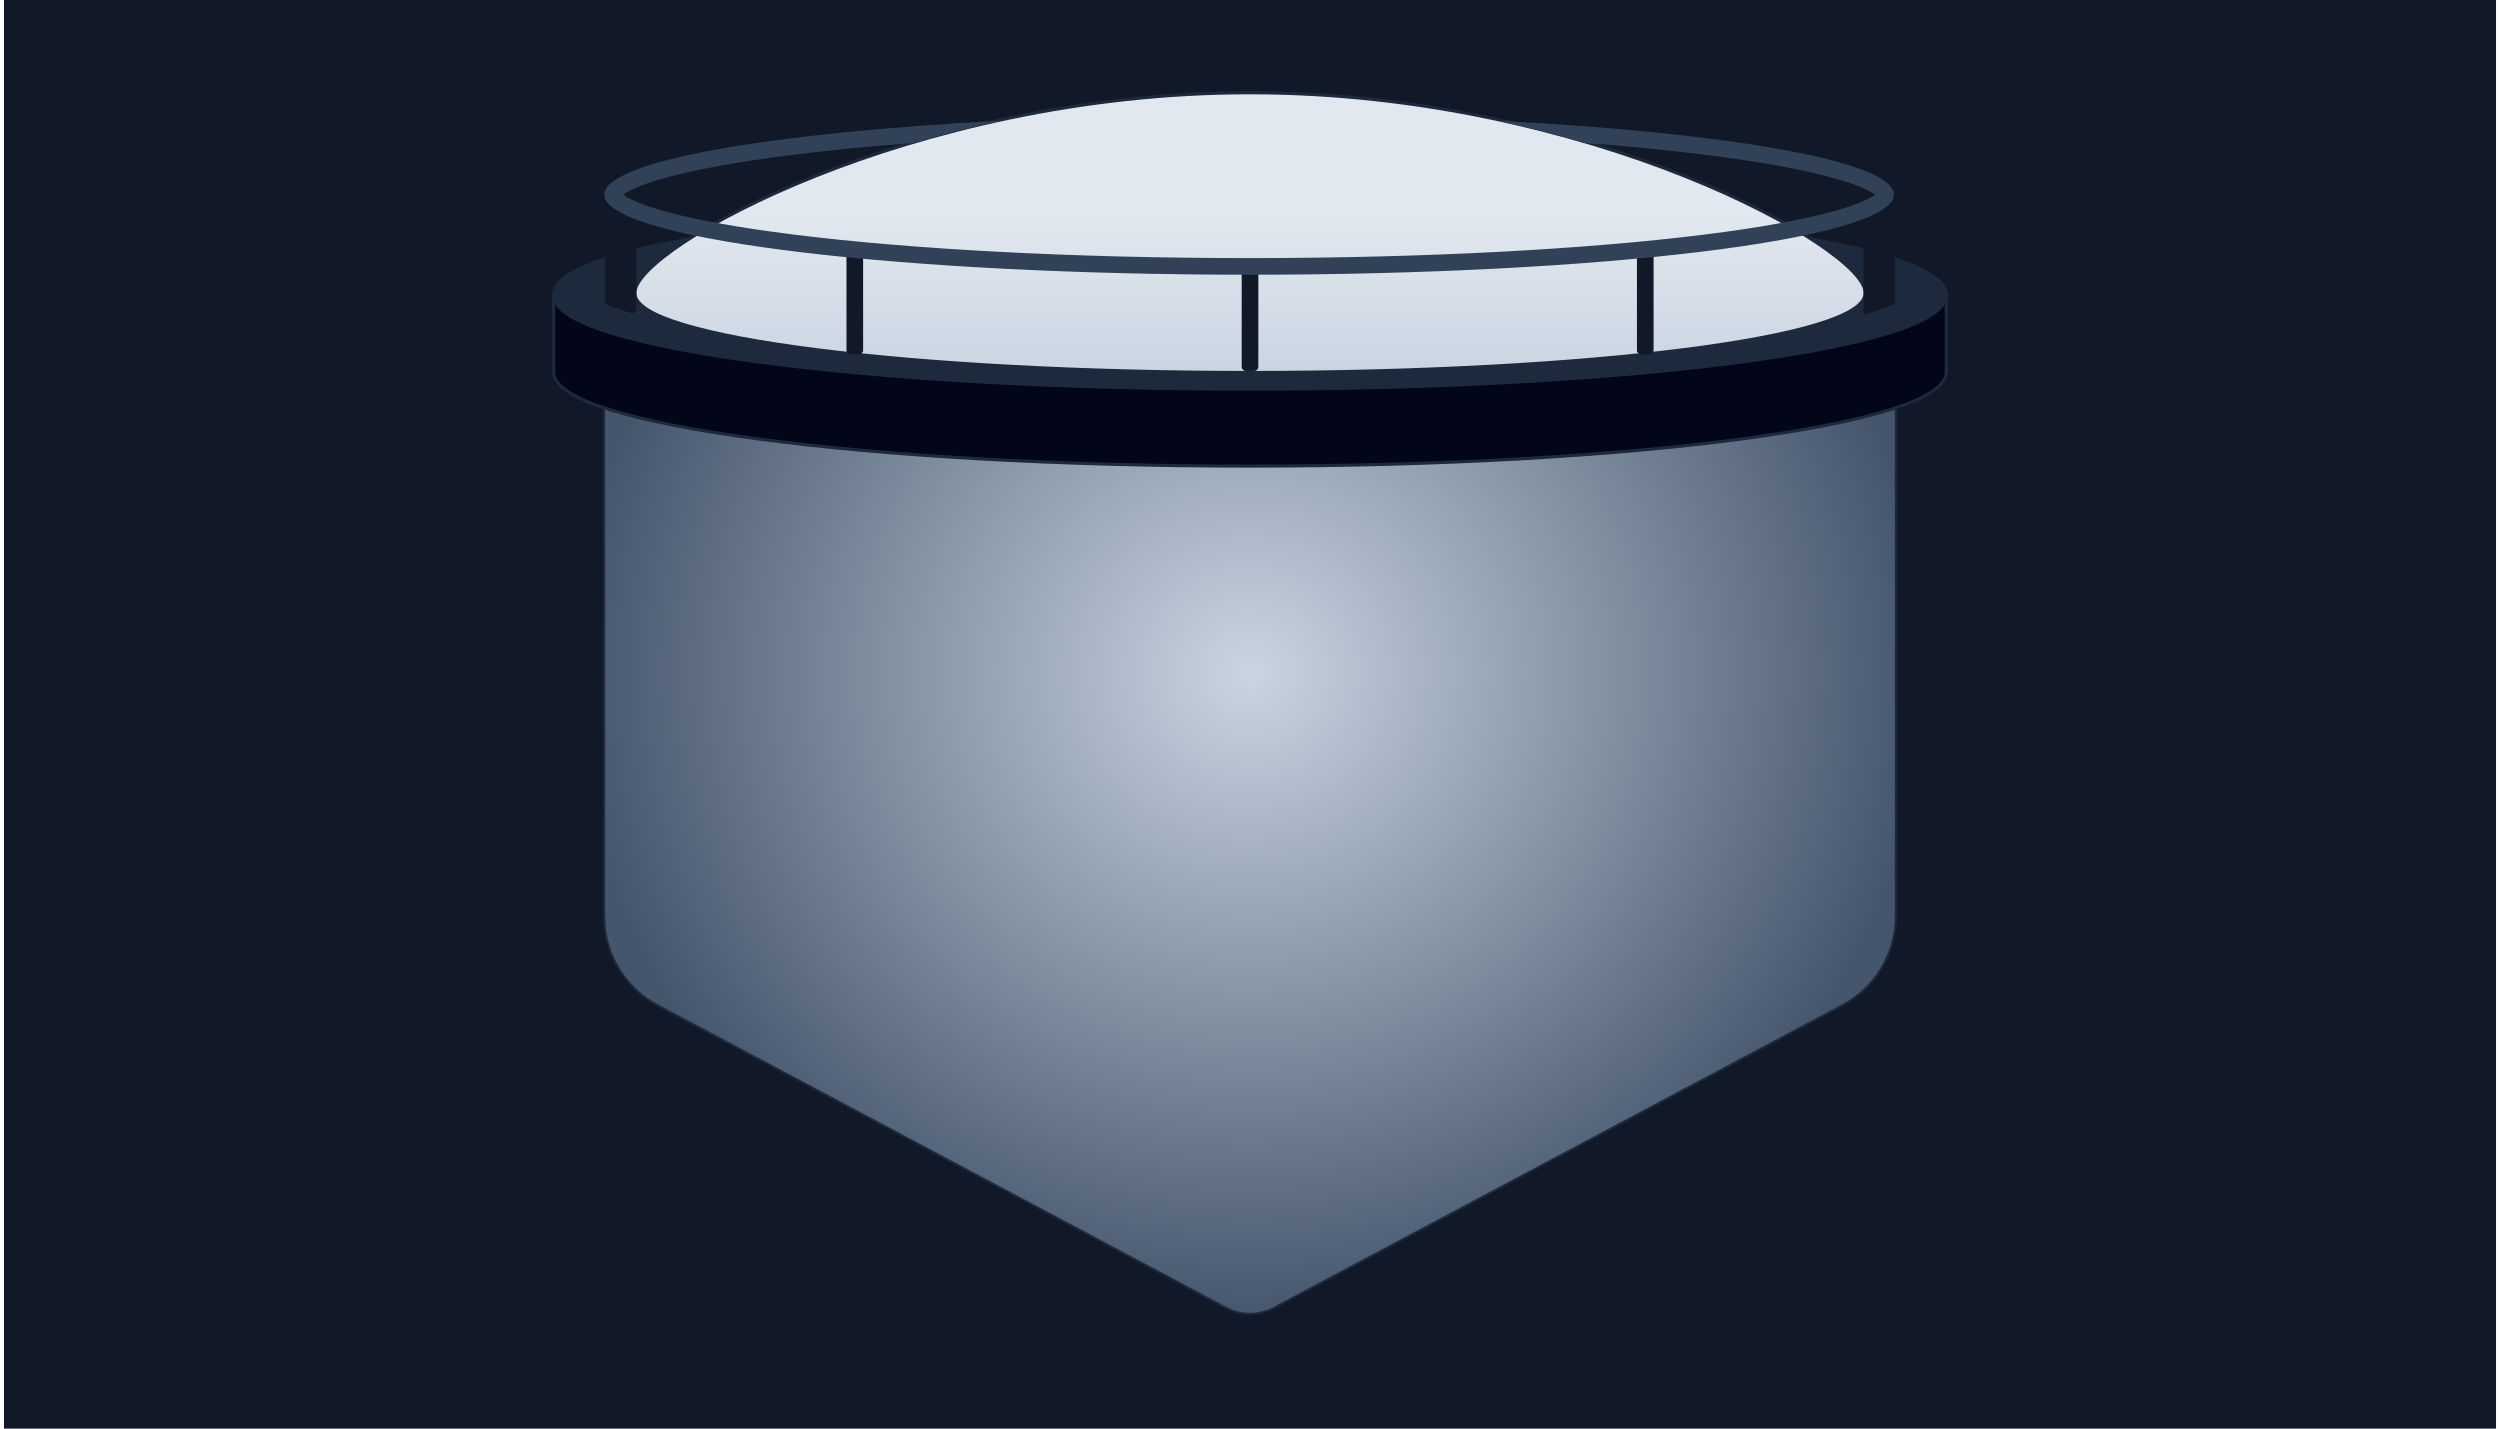
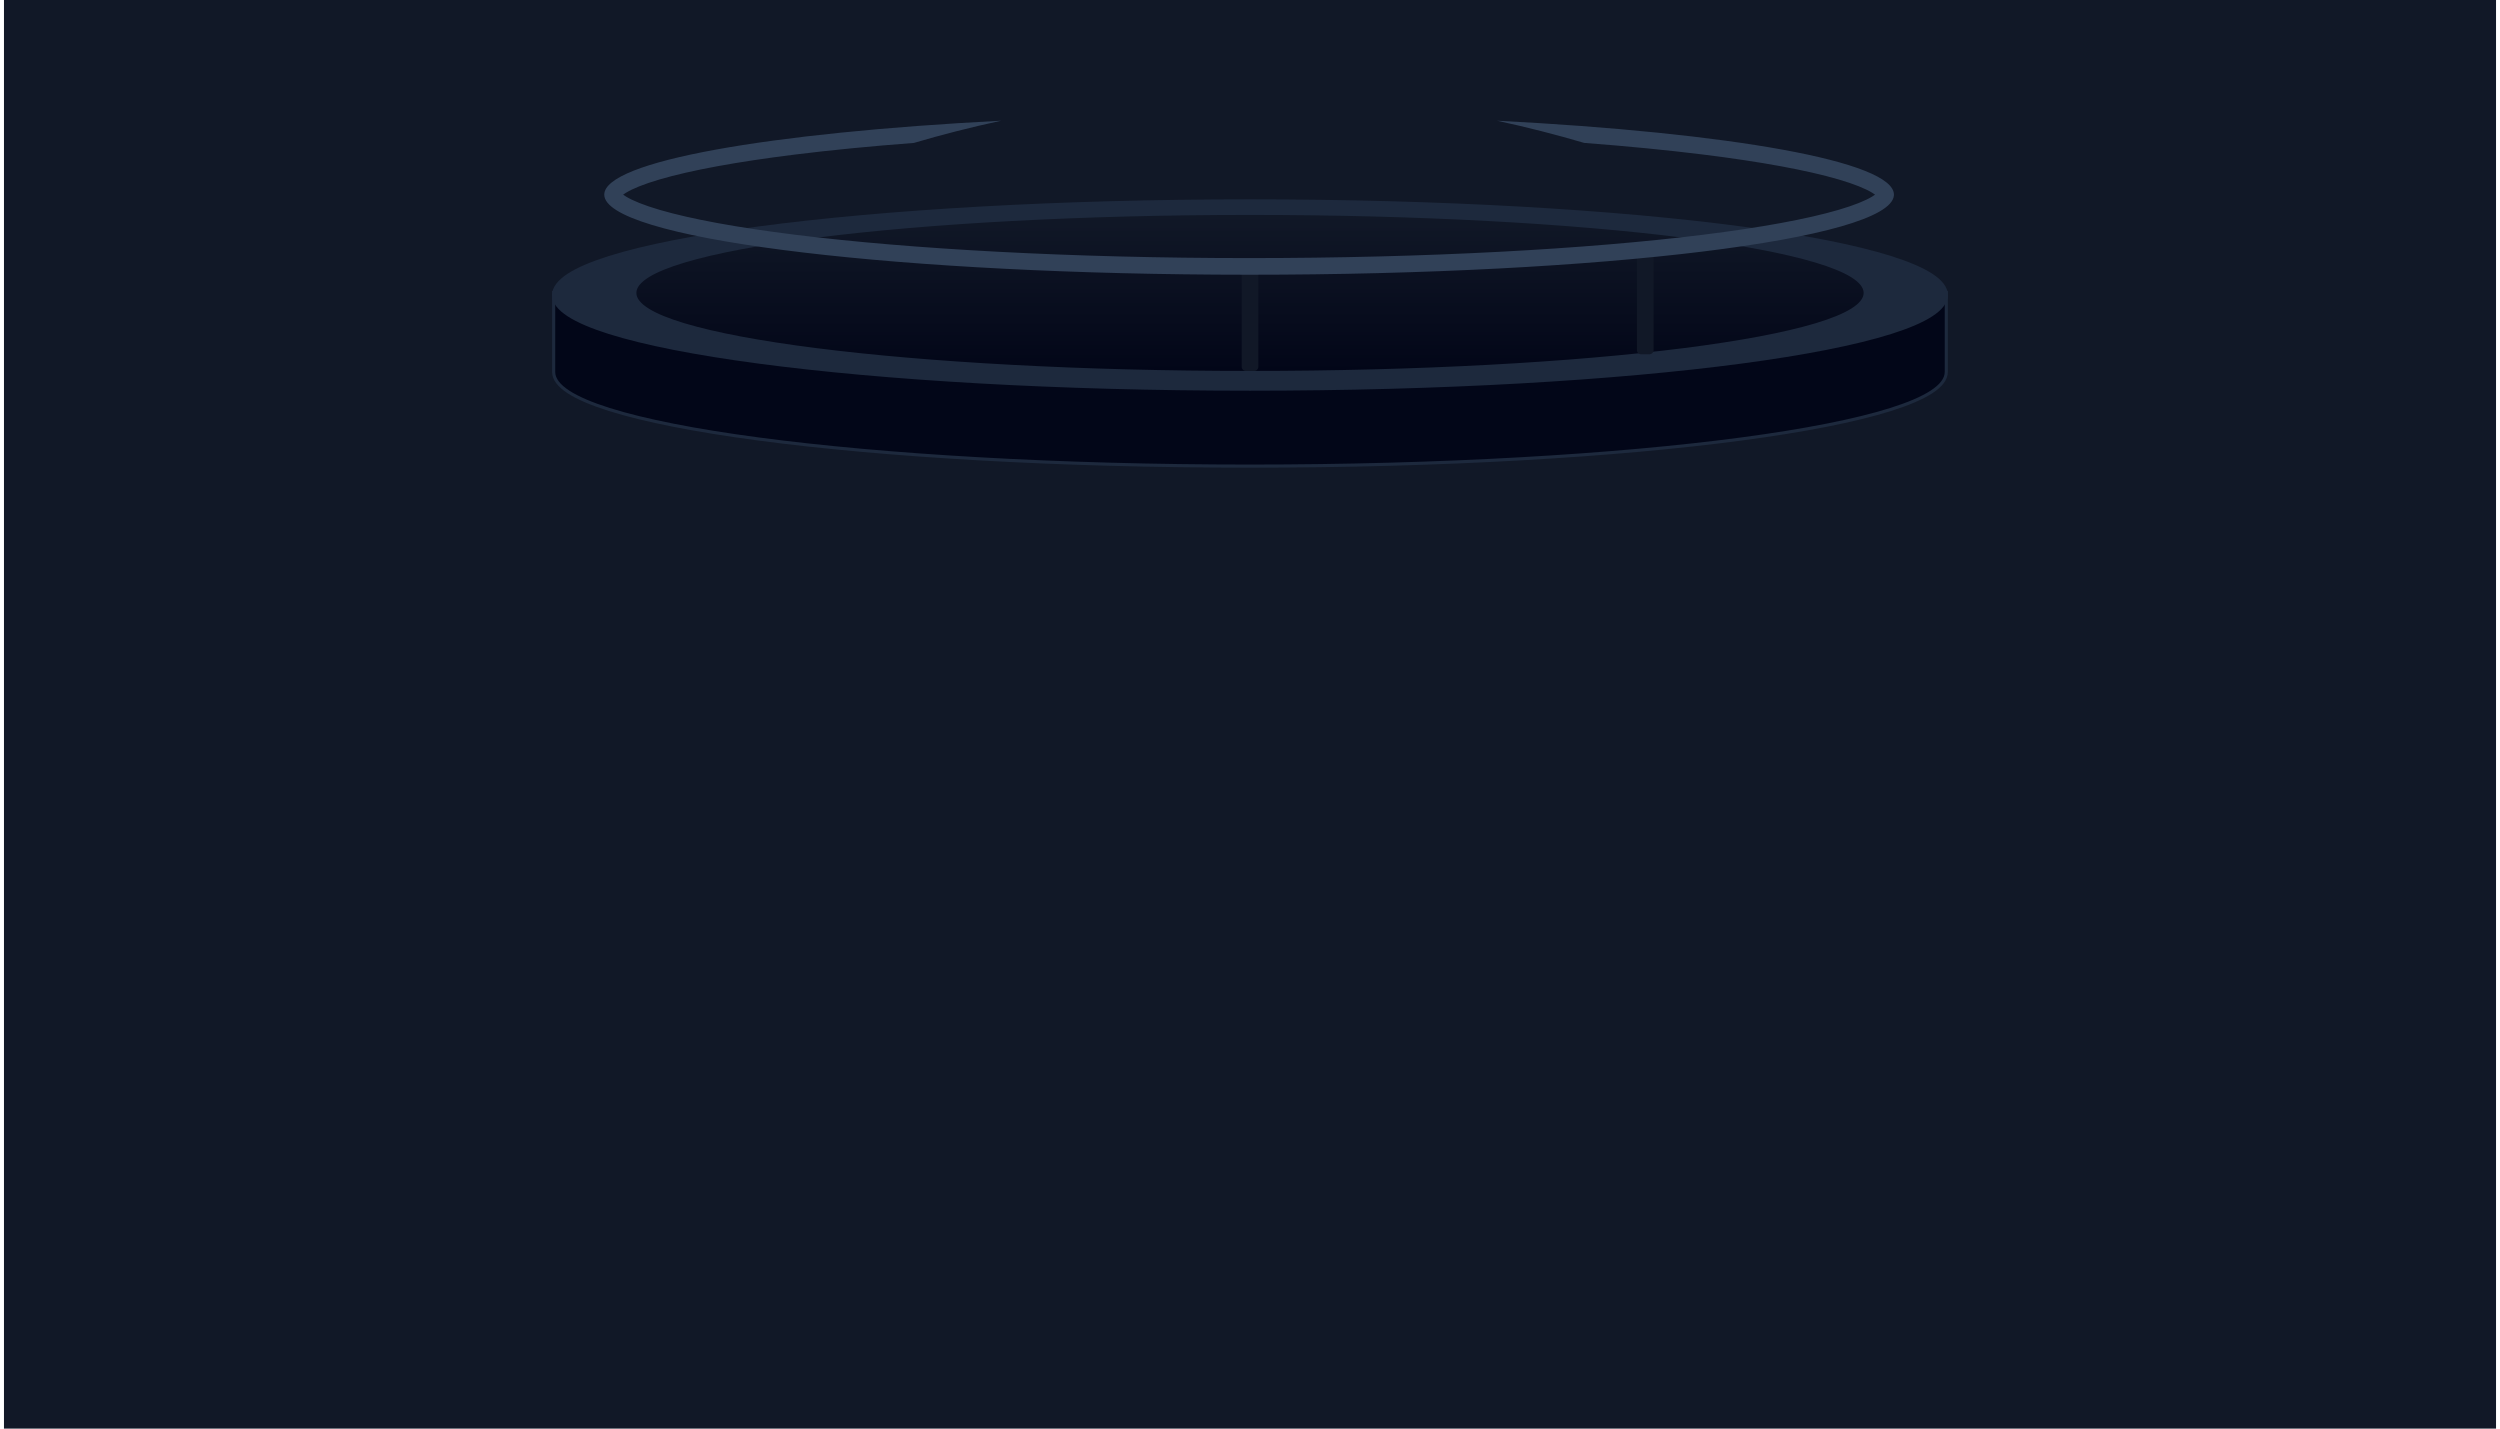
<svg xmlns="http://www.w3.org/2000/svg" width="315" height="180" viewBox="0 0 315 180" fill="none">
  <rect width="314" height="180" transform="translate(0.5)" fill="#111827" />
-   <path d="M238.879 50.801V115.452C238.879 120.15 236.287 124.465 232.14 126.673L160.516 164.796C158.63 165.799 156.368 165.799 154.482 164.796L82.858 126.673C78.711 124.465 76.119 120.15 76.119 115.452V50.801H238.879Z" fill="url(#paint0_radial_4392_3301)" stroke="#1D293D" stroke-width="0.262" />
  <path d="M245.232 36.845V46.869C245.232 47.78 244.542 48.618 243.364 49.385C242.176 50.158 240.437 50.897 238.216 51.597C233.77 52.997 227.347 54.256 219.422 55.312C203.569 57.424 181.675 58.73 157.496 58.73C133.317 58.73 111.423 57.424 95.57 55.312C87.646 54.256 81.223 52.997 76.777 51.597C74.556 50.897 72.816 50.158 71.628 49.385C70.45 48.618 69.761 47.78 69.761 46.869V36.845H69.957V37.041C69.957 36.844 69.958 36.845 69.959 36.845H245.232Z" fill="#020618" stroke="#1D293D" stroke-width="0.393" />
  <path d="M157.496 25.314C181.675 25.314 203.569 26.619 219.422 28.731C227.347 29.787 233.77 31.045 238.216 32.445C240.437 33.145 242.176 33.884 243.364 34.657C244.542 35.424 245.232 36.262 245.232 37.173C245.232 38.084 244.542 38.922 243.364 39.688C242.176 40.462 240.437 41.201 238.216 41.9C233.77 43.301 227.347 44.559 219.422 45.615C203.569 47.727 181.675 49.032 157.496 49.032C133.317 49.032 111.423 47.727 95.57 45.615C87.646 44.559 81.223 43.301 76.777 41.9C74.556 41.201 72.816 40.462 71.628 39.688C70.45 38.922 69.761 38.084 69.761 37.173C69.761 36.262 70.45 35.424 71.628 34.657C72.816 33.884 74.556 33.145 76.777 32.445C81.223 31.045 87.646 29.787 95.57 28.731C111.423 26.619 133.317 25.314 157.496 25.314Z" fill="#1D293D" stroke="#1D293D" stroke-width="0.393" />
  <path d="M157.501 26.884C178.857 26.884 198.196 27.984 212.198 29.764C219.198 30.654 224.872 31.714 228.8 32.895C230.762 33.484 232.3 34.108 233.352 34.761C234.39 35.406 235.015 36.12 235.016 36.908C235.016 37.697 234.391 38.411 233.352 39.057C232.3 39.71 230.762 40.333 228.8 40.923C224.872 42.103 219.198 43.164 212.198 44.054C198.196 45.834 178.857 46.934 157.501 46.934C136.145 46.934 116.807 45.834 102.805 44.054C95.805 43.164 90.131 42.103 86.203 40.923C84.241 40.333 82.702 39.71 81.65 39.057C80.611 38.411 79.987 37.697 79.987 36.908C79.987 36.12 80.612 35.406 81.65 34.761C82.702 34.108 84.241 33.484 86.203 32.895C90.131 31.714 95.805 30.654 102.805 29.764C116.807 27.984 136.145 26.884 157.501 26.884Z" fill="url(#paint1_linear_4392_3301)" stroke="#1D293D" stroke-width="0.393" />
-   <path d="M157.501 11.685C178.88 11.685 198.235 16.59 212.246 22.177C219.251 24.97 224.925 27.935 228.852 30.545C230.814 31.849 232.345 33.069 233.389 34.138C233.91 34.672 234.313 35.174 234.588 35.633C234.861 36.09 235.016 36.52 235.016 36.909C235.016 37.698 234.391 38.412 233.352 39.058C232.3 39.711 230.762 40.333 228.8 40.923C224.872 42.103 219.198 43.164 212.198 44.054C198.196 45.834 178.857 46.935 157.501 46.935C136.145 46.935 116.807 45.834 102.805 44.054C95.805 43.164 90.131 42.103 86.203 40.923C84.241 40.333 82.702 39.711 81.65 39.058C80.611 38.412 79.987 37.698 79.987 36.909C79.987 36.52 80.141 36.09 80.414 35.633C80.689 35.174 81.092 34.672 81.613 34.138C82.656 33.069 84.188 31.849 86.15 30.545C90.077 27.935 95.752 24.97 102.757 22.177C116.768 16.59 136.122 11.685 157.501 11.685Z" fill="url(#paint2_linear_4392_3301)" stroke="#1D293D" stroke-width="0.393" />
-   <path d="M76.25 24.723L80.181 26.033V38.935C80.181 39.292 79.831 39.545 79.492 39.432L76.608 38.471C76.394 38.4 76.25 38.199 76.25 37.974V24.723Z" fill="#111827" />
-   <path d="M238.746 24.723L234.815 26.033V39.662L238.746 38.352V24.723Z" fill="#111827" />
  <path d="M206.254 32.06H208.351V44.117C208.351 44.406 208.116 44.641 207.826 44.641H206.778C206.489 44.641 206.254 44.406 206.254 44.117V32.06Z" fill="#111827" />
  <path d="M156.453 34.42H158.55V46.214C158.55 46.504 158.315 46.738 158.026 46.738H156.977C156.688 46.738 156.453 46.504 156.453 46.214V34.42Z" fill="#111827" />
-   <path d="M106.656 32.06H108.753V44.117C108.753 44.406 108.518 44.641 108.229 44.641H107.18C106.891 44.641 106.656 44.406 106.656 44.117V32.06Z" fill="#111827" />
  <path d="M188.619 15.209C217.989 16.729 238.634 20.327 238.635 24.525L238.628 24.655C238.067 30.168 201.908 34.616 157.386 34.616L153.205 34.602C110.276 34.332 76.138 29.924 76.137 24.525C76.137 20.327 96.78 16.729 126.146 15.209C122.309 16.037 118.635 16.981 115.156 18.007C109.703 18.422 104.681 18.913 100.192 19.471C92.881 20.379 87.062 21.45 83.112 22.609C81.122 23.194 79.728 23.767 78.875 24.284C78.726 24.375 78.607 24.456 78.513 24.525C78.607 24.595 78.726 24.676 78.875 24.767C79.728 25.284 81.122 25.857 83.112 26.441C87.062 27.601 92.881 28.671 100.192 29.579C114.786 31.392 135.008 32.519 157.386 32.519C179.764 32.519 199.986 31.392 214.579 29.579C221.89 28.671 227.709 27.601 231.659 26.441C233.65 25.857 235.044 25.284 235.896 24.767C236.045 24.676 236.163 24.594 236.258 24.525C236.163 24.456 236.046 24.375 235.896 24.284C235.044 23.767 233.65 23.194 231.659 22.609C227.709 21.45 221.89 20.379 214.579 19.471C210.089 18.913 205.065 18.421 199.609 18.006C196.13 16.98 192.456 16.037 188.619 15.209Z" fill="#314158" />
  <defs>
    <radialGradient id="paint0_radial_4392_3301" cx="0" cy="0" r="1" gradientUnits="userSpaceOnUse" gradientTransform="translate(157.499 84.873) rotate(90) scale(81.38 84.709)">
      <stop stop-color="#CAD5E2" />
      <stop offset="1" stop-color="#45556C" />
    </radialGradient>
    <linearGradient id="paint1_linear_4392_3301" x1="157.501" y1="27.08" x2="157.501" y2="46.737" gradientUnits="userSpaceOnUse">
      <stop stop-color="#111827" />
      <stop offset="1" stop-color="#020618" />
    </linearGradient>
    <linearGradient id="paint2_linear_4392_3301" x1="157.501" y1="27.081" x2="157.501" y2="46.738" gradientUnits="userSpaceOnUse">
      <stop stop-color="#E2E8F0" />
      <stop offset="1" stop-color="#CAD5E2" />
    </linearGradient>
  </defs>
</svg>